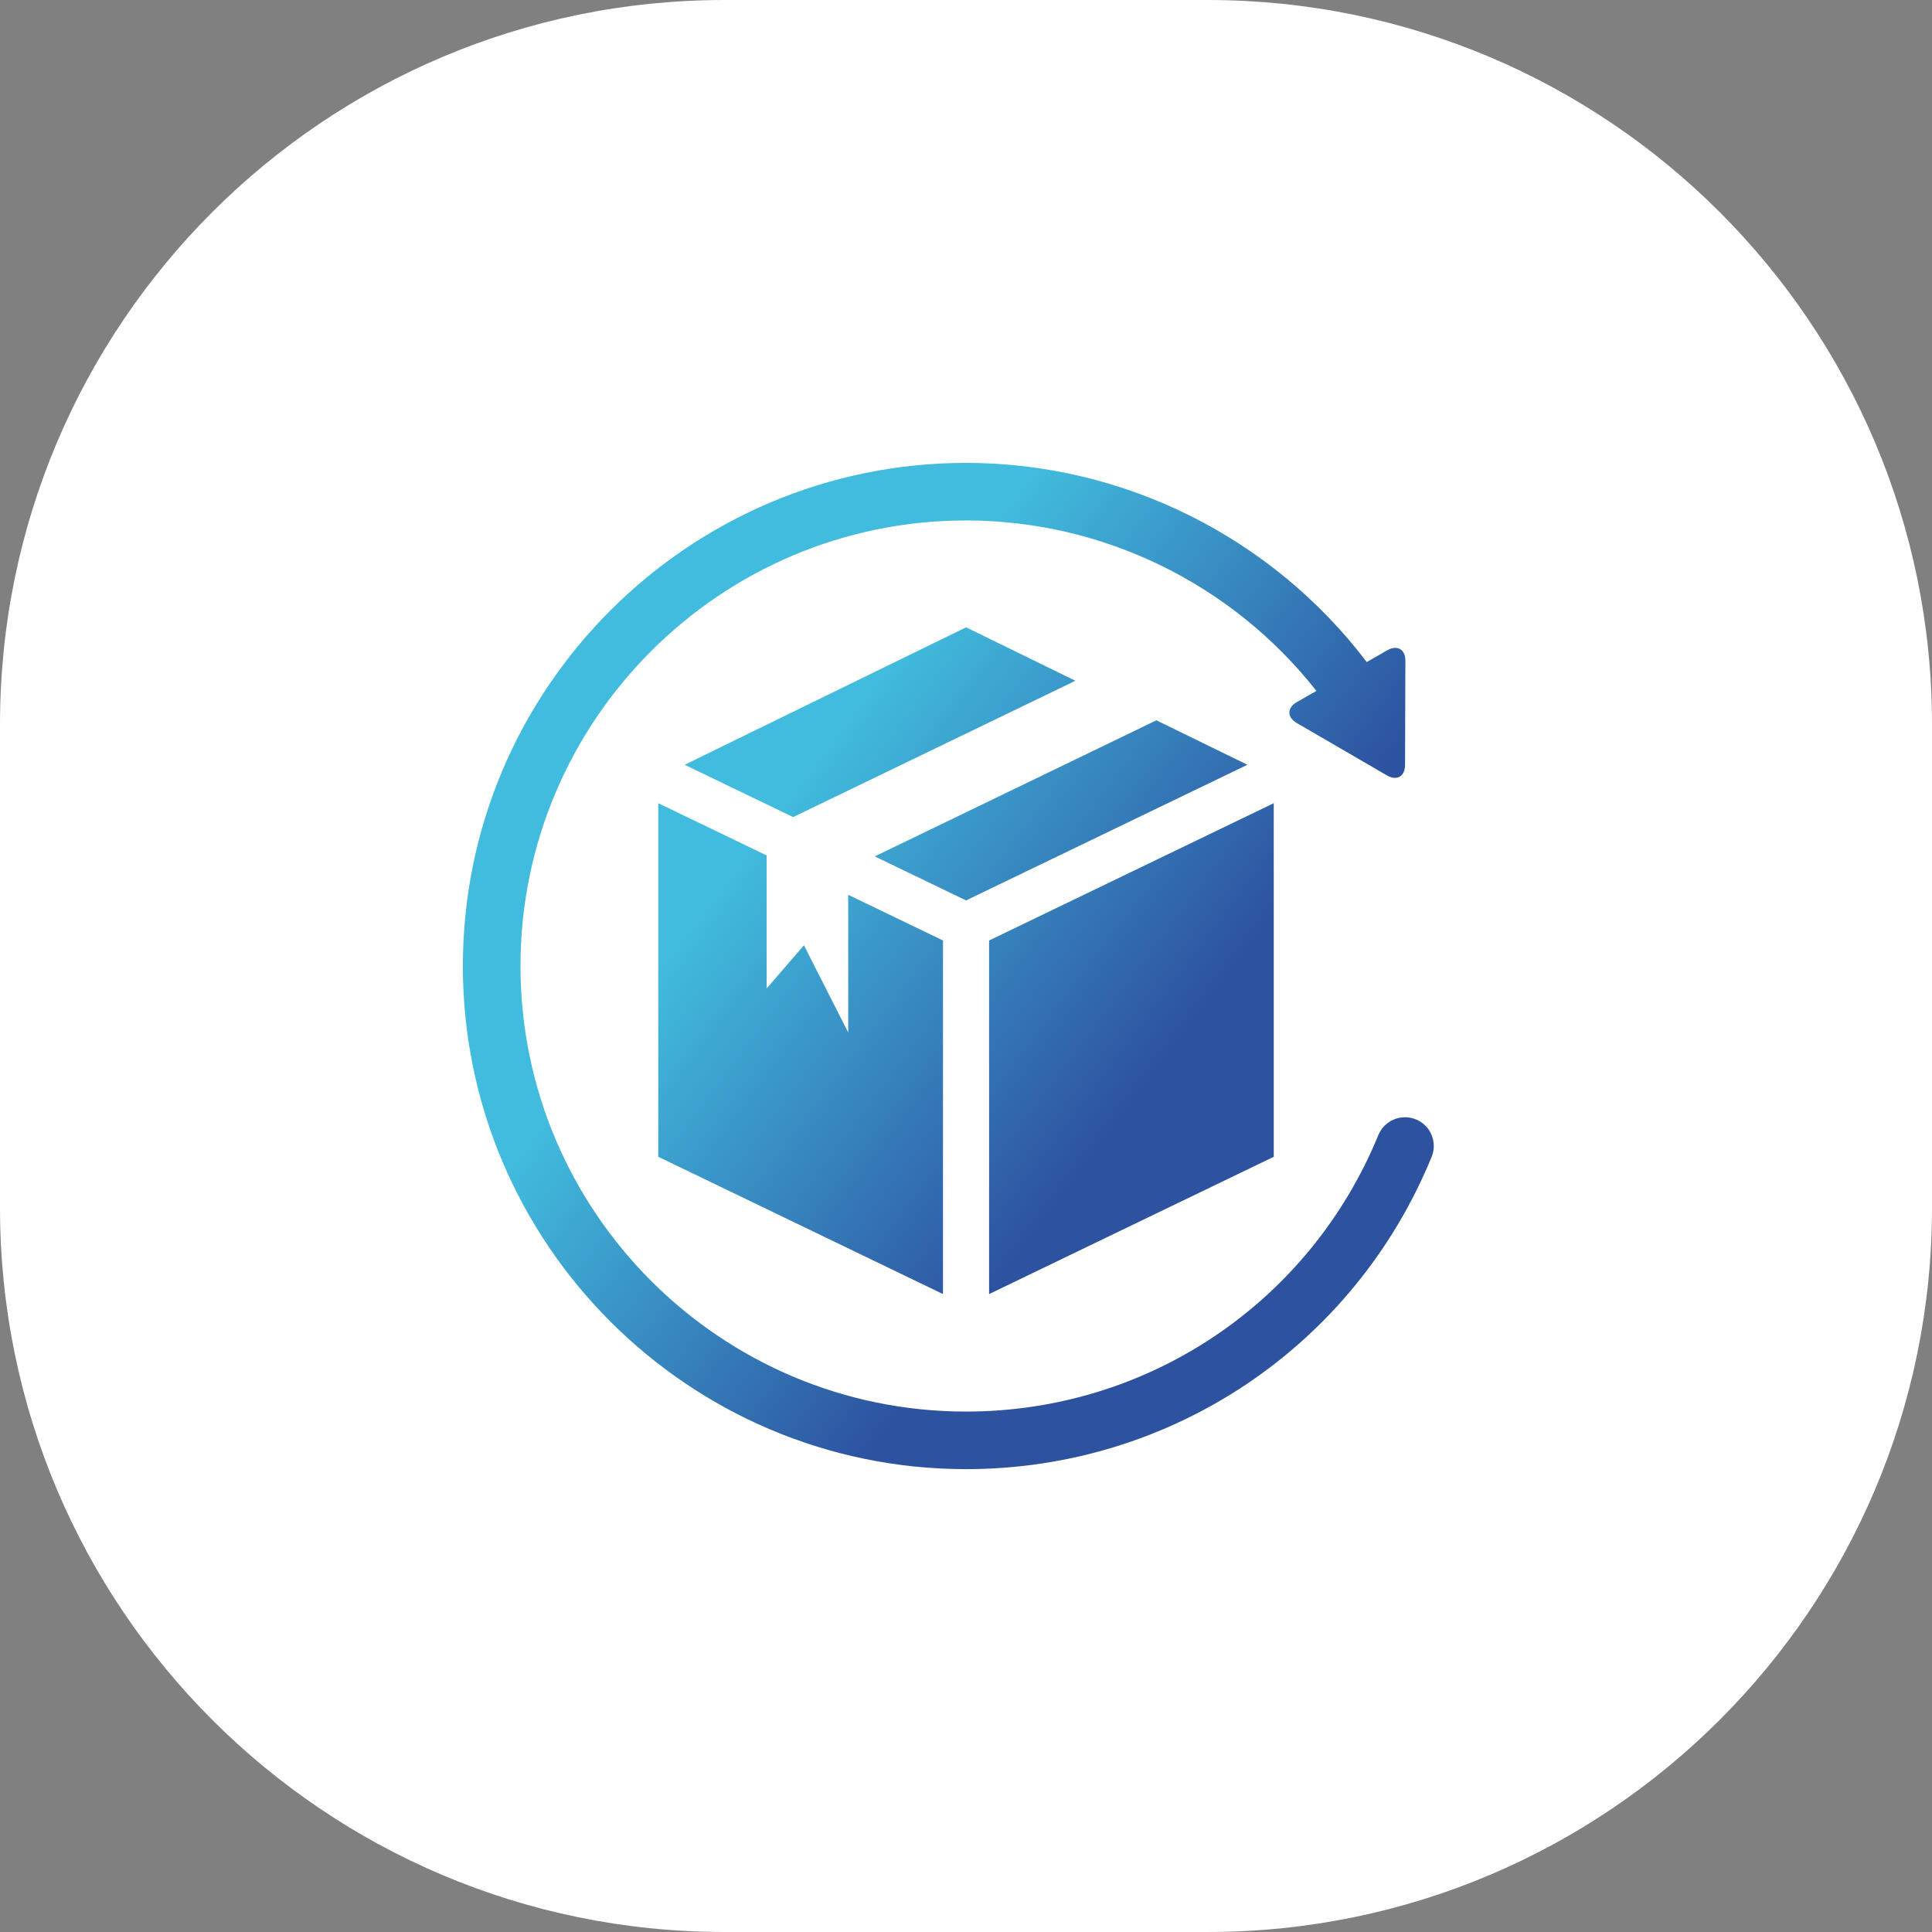
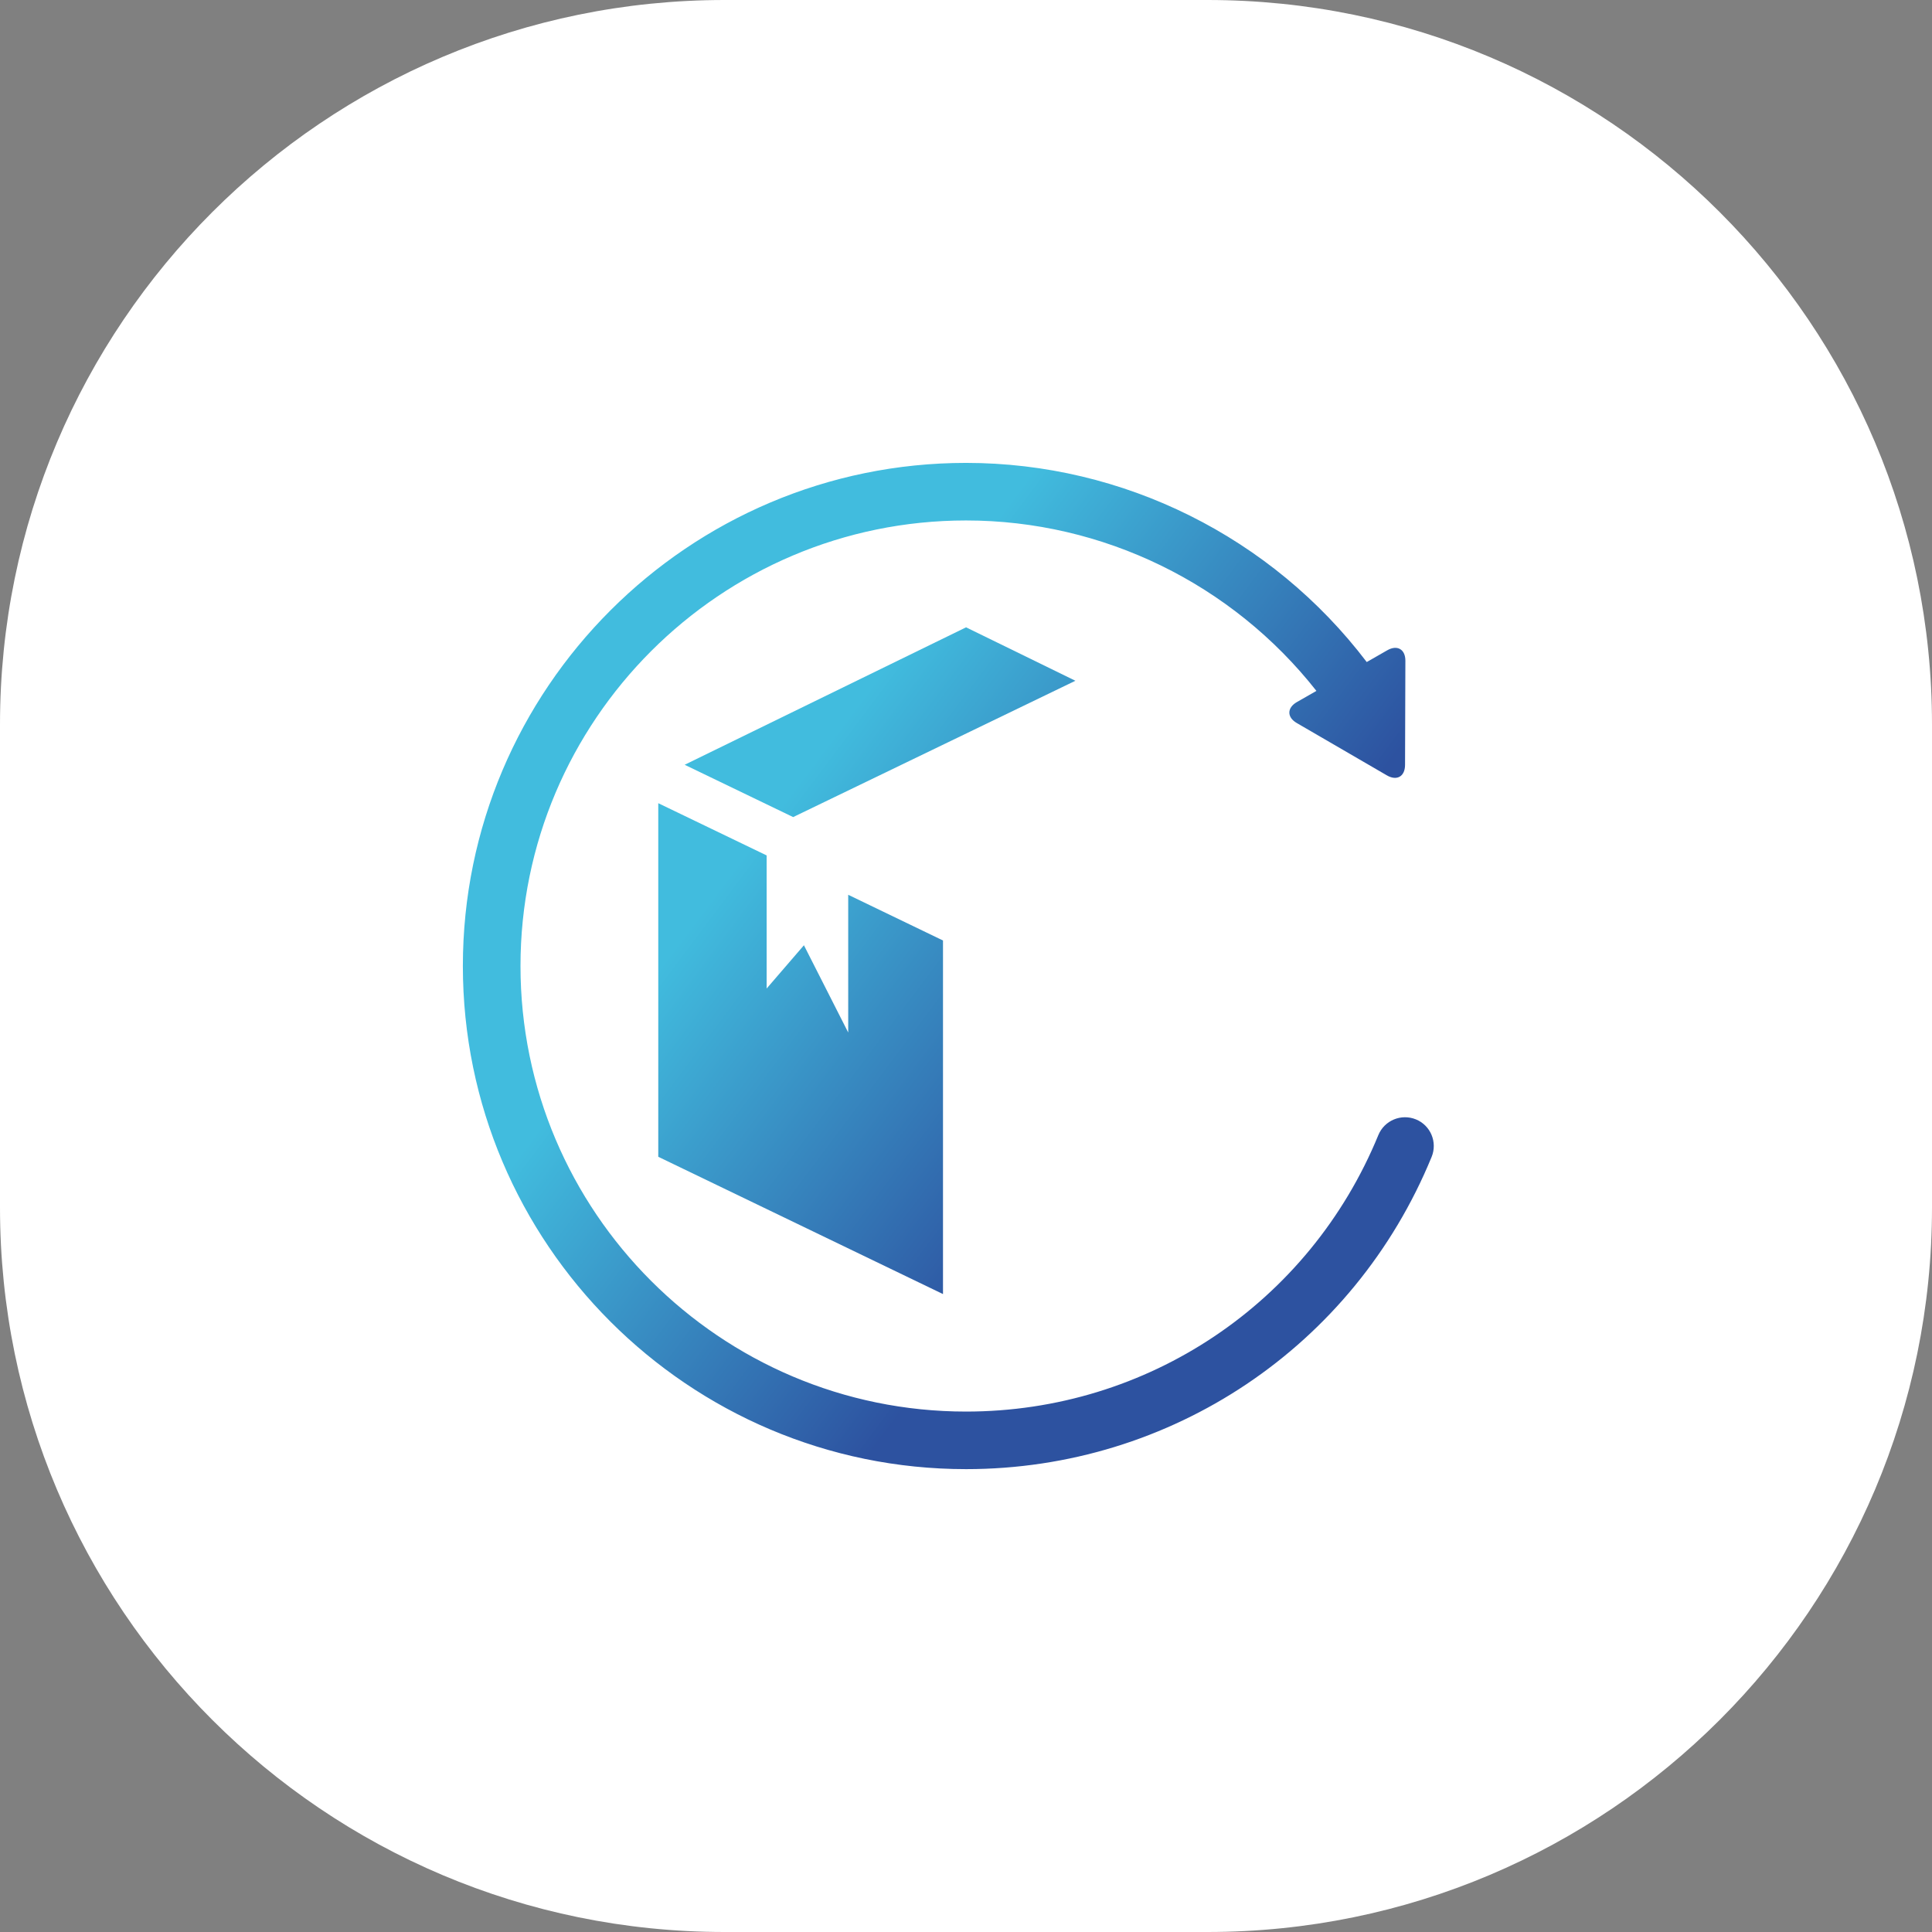
<svg xmlns="http://www.w3.org/2000/svg" width="64" height="64" viewBox="0 0 64 64" fill="none">
  <rect x="0" y="0" width="64" height="64" fill="#808080" stroke="none" />
  <path d="M0 24C0 10.745 10.745 0 24 0H40C53.255 0 64 10.745 64 24V40C64 53.255 53.255 64 40 64H24C10.745 64 0 53.255 0 40V24Z" fill="white" />
-   <path d="M41.322 25.334L38.307 23.861L28.977 28.369L32.002 29.828L41.322 25.334Z" fill="url(#paint0_linear_2073_8978)" />
  <path d="M35.624 22.551L32.002 20.781L22.68 25.334L26.274 27.067L35.624 22.551Z" fill="url(#paint1_linear_2073_8978)" />
  <path d="M21.806 38.32L31.238 42.868V31.155L28.098 29.641V34.203L26.631 31.313L25.396 32.746V28.337L21.806 26.607V38.32Z" fill="url(#paint2_linear_2073_8978)" />
-   <path d="M42.195 26.607L32.765 31.155V42.868L42.195 38.32V26.607Z" fill="url(#paint3_linear_2073_8978)" />
  <path d="M46.904 37.081C46.417 36.883 45.86 37.114 45.659 37.602C43.376 43.165 38.014 46.76 32.002 46.76C23.863 46.76 17.242 40.139 17.242 32C17.242 23.862 23.863 17.241 32.002 17.241C36.537 17.241 40.816 19.339 43.608 22.887L42.959 23.258C42.63 23.448 42.628 23.76 42.957 23.951L45.942 25.685C46.272 25.877 46.542 25.723 46.544 25.341L46.555 21.89C46.557 21.509 46.286 21.352 45.956 21.541L45.275 21.931C42.129 17.791 37.216 15.334 32.001 15.334C22.811 15.334 15.333 22.81 15.333 32C15.333 41.191 22.811 48.667 32.002 48.667C38.792 48.667 44.846 44.608 47.424 38.325C47.624 37.838 47.392 37.28 46.904 37.081Z" fill="url(#paint4_linear_2073_8978)" />
  <defs>
    <linearGradient id="paint0_linear_2073_8978" x1="37.342" y1="36.852" x2="25.136" y2="27.685" gradientUnits="userSpaceOnUse">
      <stop stop-color="#2D52A0" />
      <stop offset="1" stop-color="#41BCDE" />
    </linearGradient>
    <linearGradient id="paint1_linear_2073_8978" x1="37.342" y1="36.852" x2="25.136" y2="27.685" gradientUnits="userSpaceOnUse">
      <stop stop-color="#2D52A0" />
      <stop offset="1" stop-color="#41BCDE" />
    </linearGradient>
    <linearGradient id="paint2_linear_2073_8978" x1="37.342" y1="36.852" x2="25.136" y2="27.685" gradientUnits="userSpaceOnUse">
      <stop stop-color="#2D52A0" />
      <stop offset="1" stop-color="#41BCDE" />
    </linearGradient>
    <linearGradient id="paint3_linear_2073_8978" x1="37.342" y1="36.852" x2="25.136" y2="27.685" gradientUnits="userSpaceOnUse">
      <stop stop-color="#2D52A0" />
      <stop offset="1" stop-color="#41BCDE" />
    </linearGradient>
    <linearGradient id="paint4_linear_2073_8978" x1="37.342" y1="36.852" x2="25.136" y2="27.685" gradientUnits="userSpaceOnUse">
      <stop stop-color="#2D52A0" />
      <stop offset="1" stop-color="#41BCDE" />
    </linearGradient>
  </defs>
</svg>